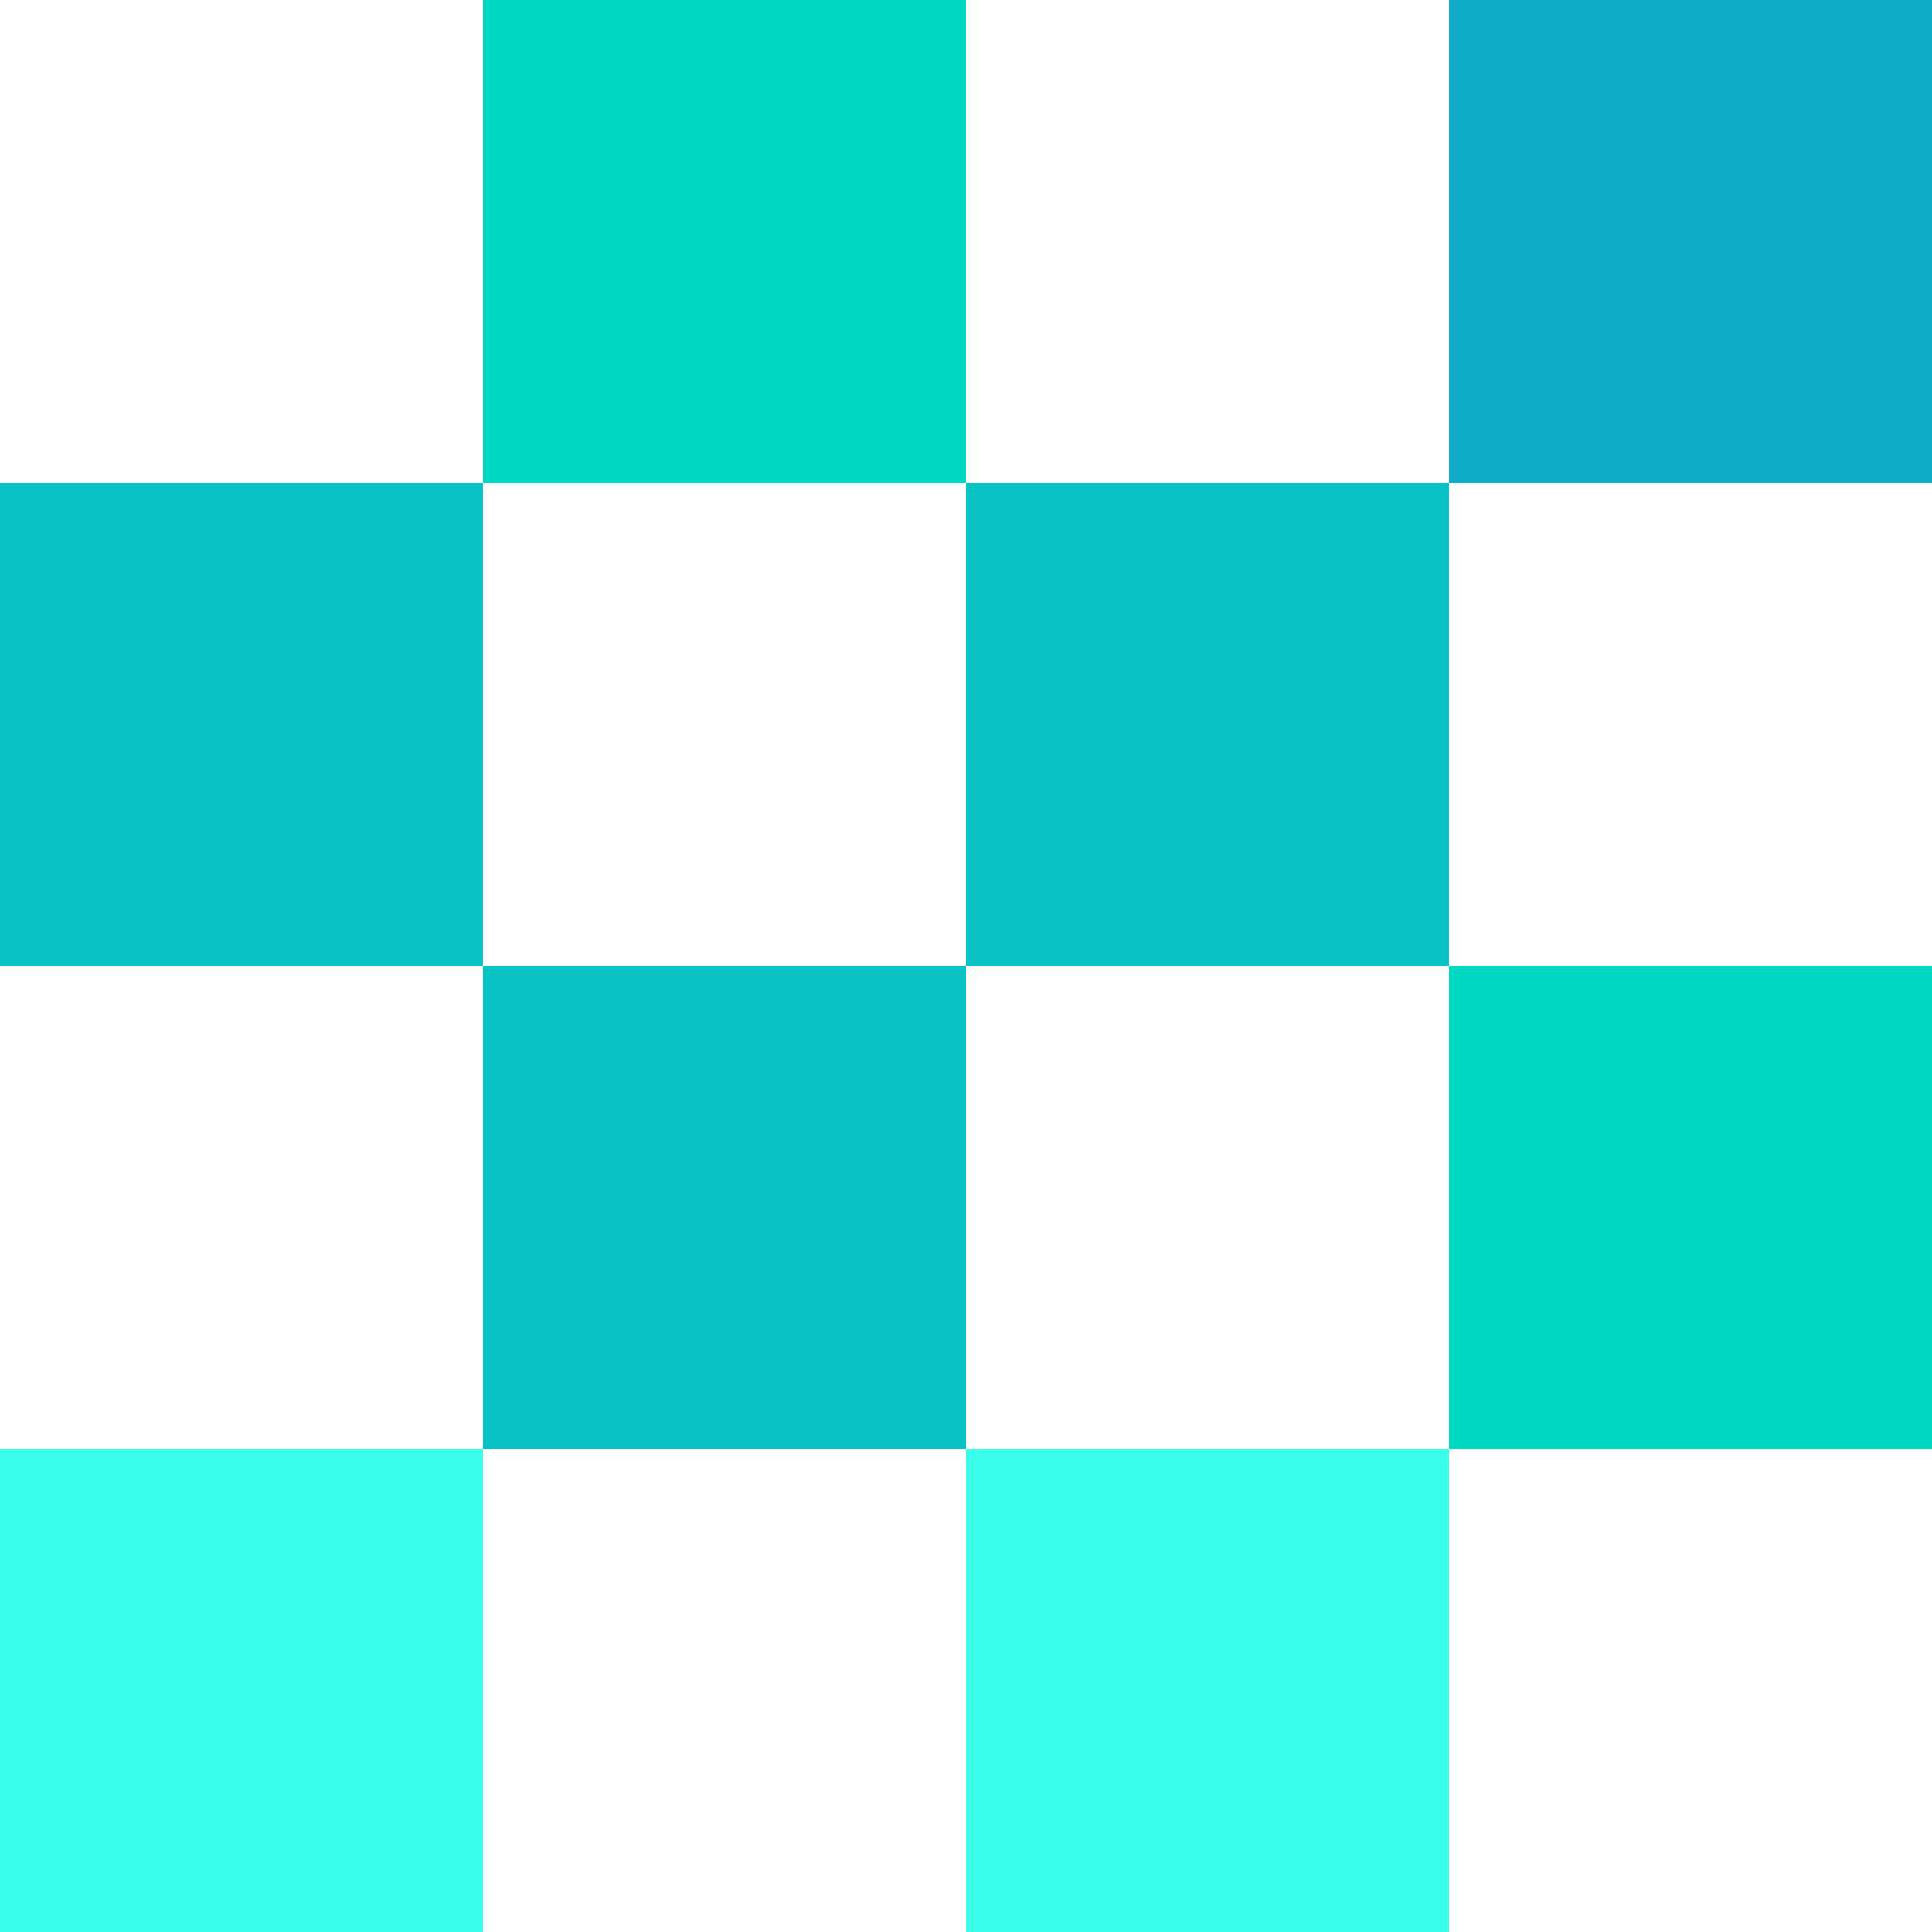
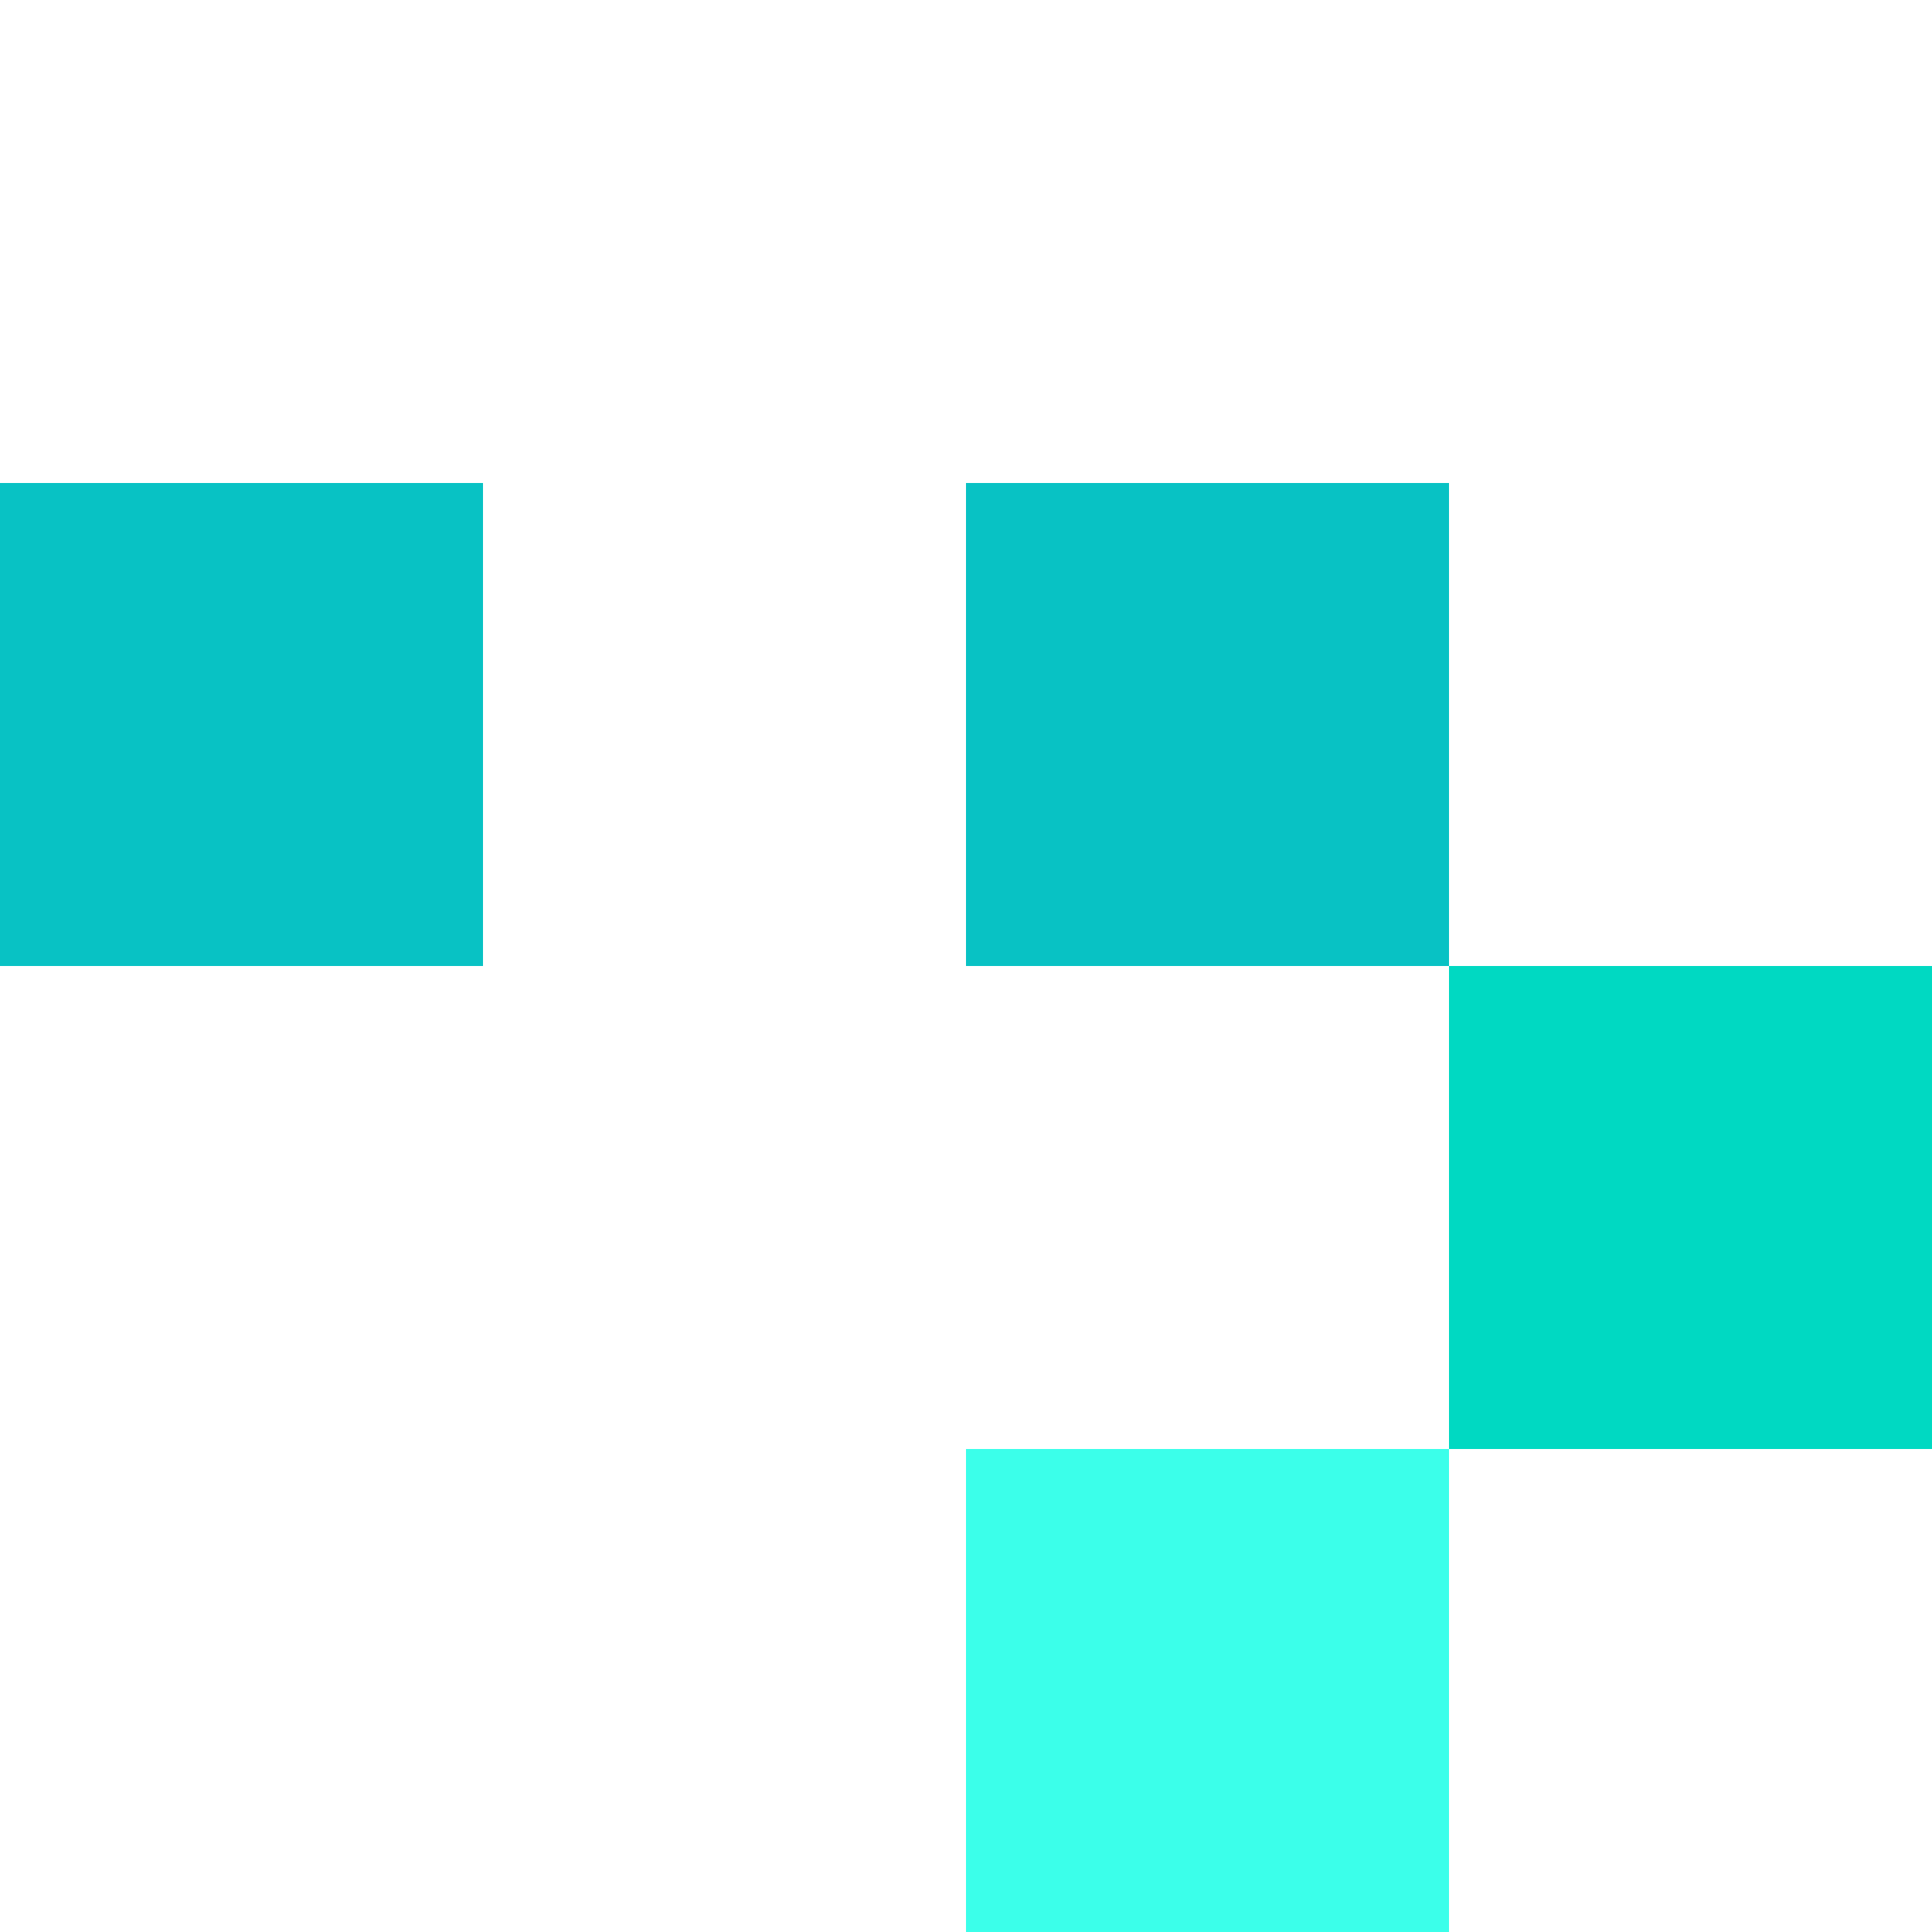
<svg xmlns="http://www.w3.org/2000/svg" id="_レイヤー_1" data-name="レイヤー_1" version="1.1" viewBox="0 0 80 80">
  <defs>
    <style>
      .st0 {
        fill: #08c2c4;
      }

      .st1 {
        fill: #10abc7;
      }

      .st2 {
        fill: #00d9c2;
      }

      .st3 {
        fill: #3bffea;
      }
    </style>
  </defs>
  <rect class="st0" y="20" width="20" height="20" />
  <rect class="st0" x="40" y="20" width="20" height="20" />
-   <rect class="st0" x="20" y="40" width="20" height="20" />
-   <rect class="st2" x="20" y="0" width="20" height="20" />
  <rect class="st2" x="60" y="40" width="20" height="20" />
-   <rect class="st1" x="60" y="0" width="20" height="20" />
  <rect class="st3" x="40" y="60" width="20" height="20" transform="translate(100 140) rotate(180)" />
-   <rect class="st3" x="0" y="60" width="20" height="20" transform="translate(20 140) rotate(180)" />
</svg>